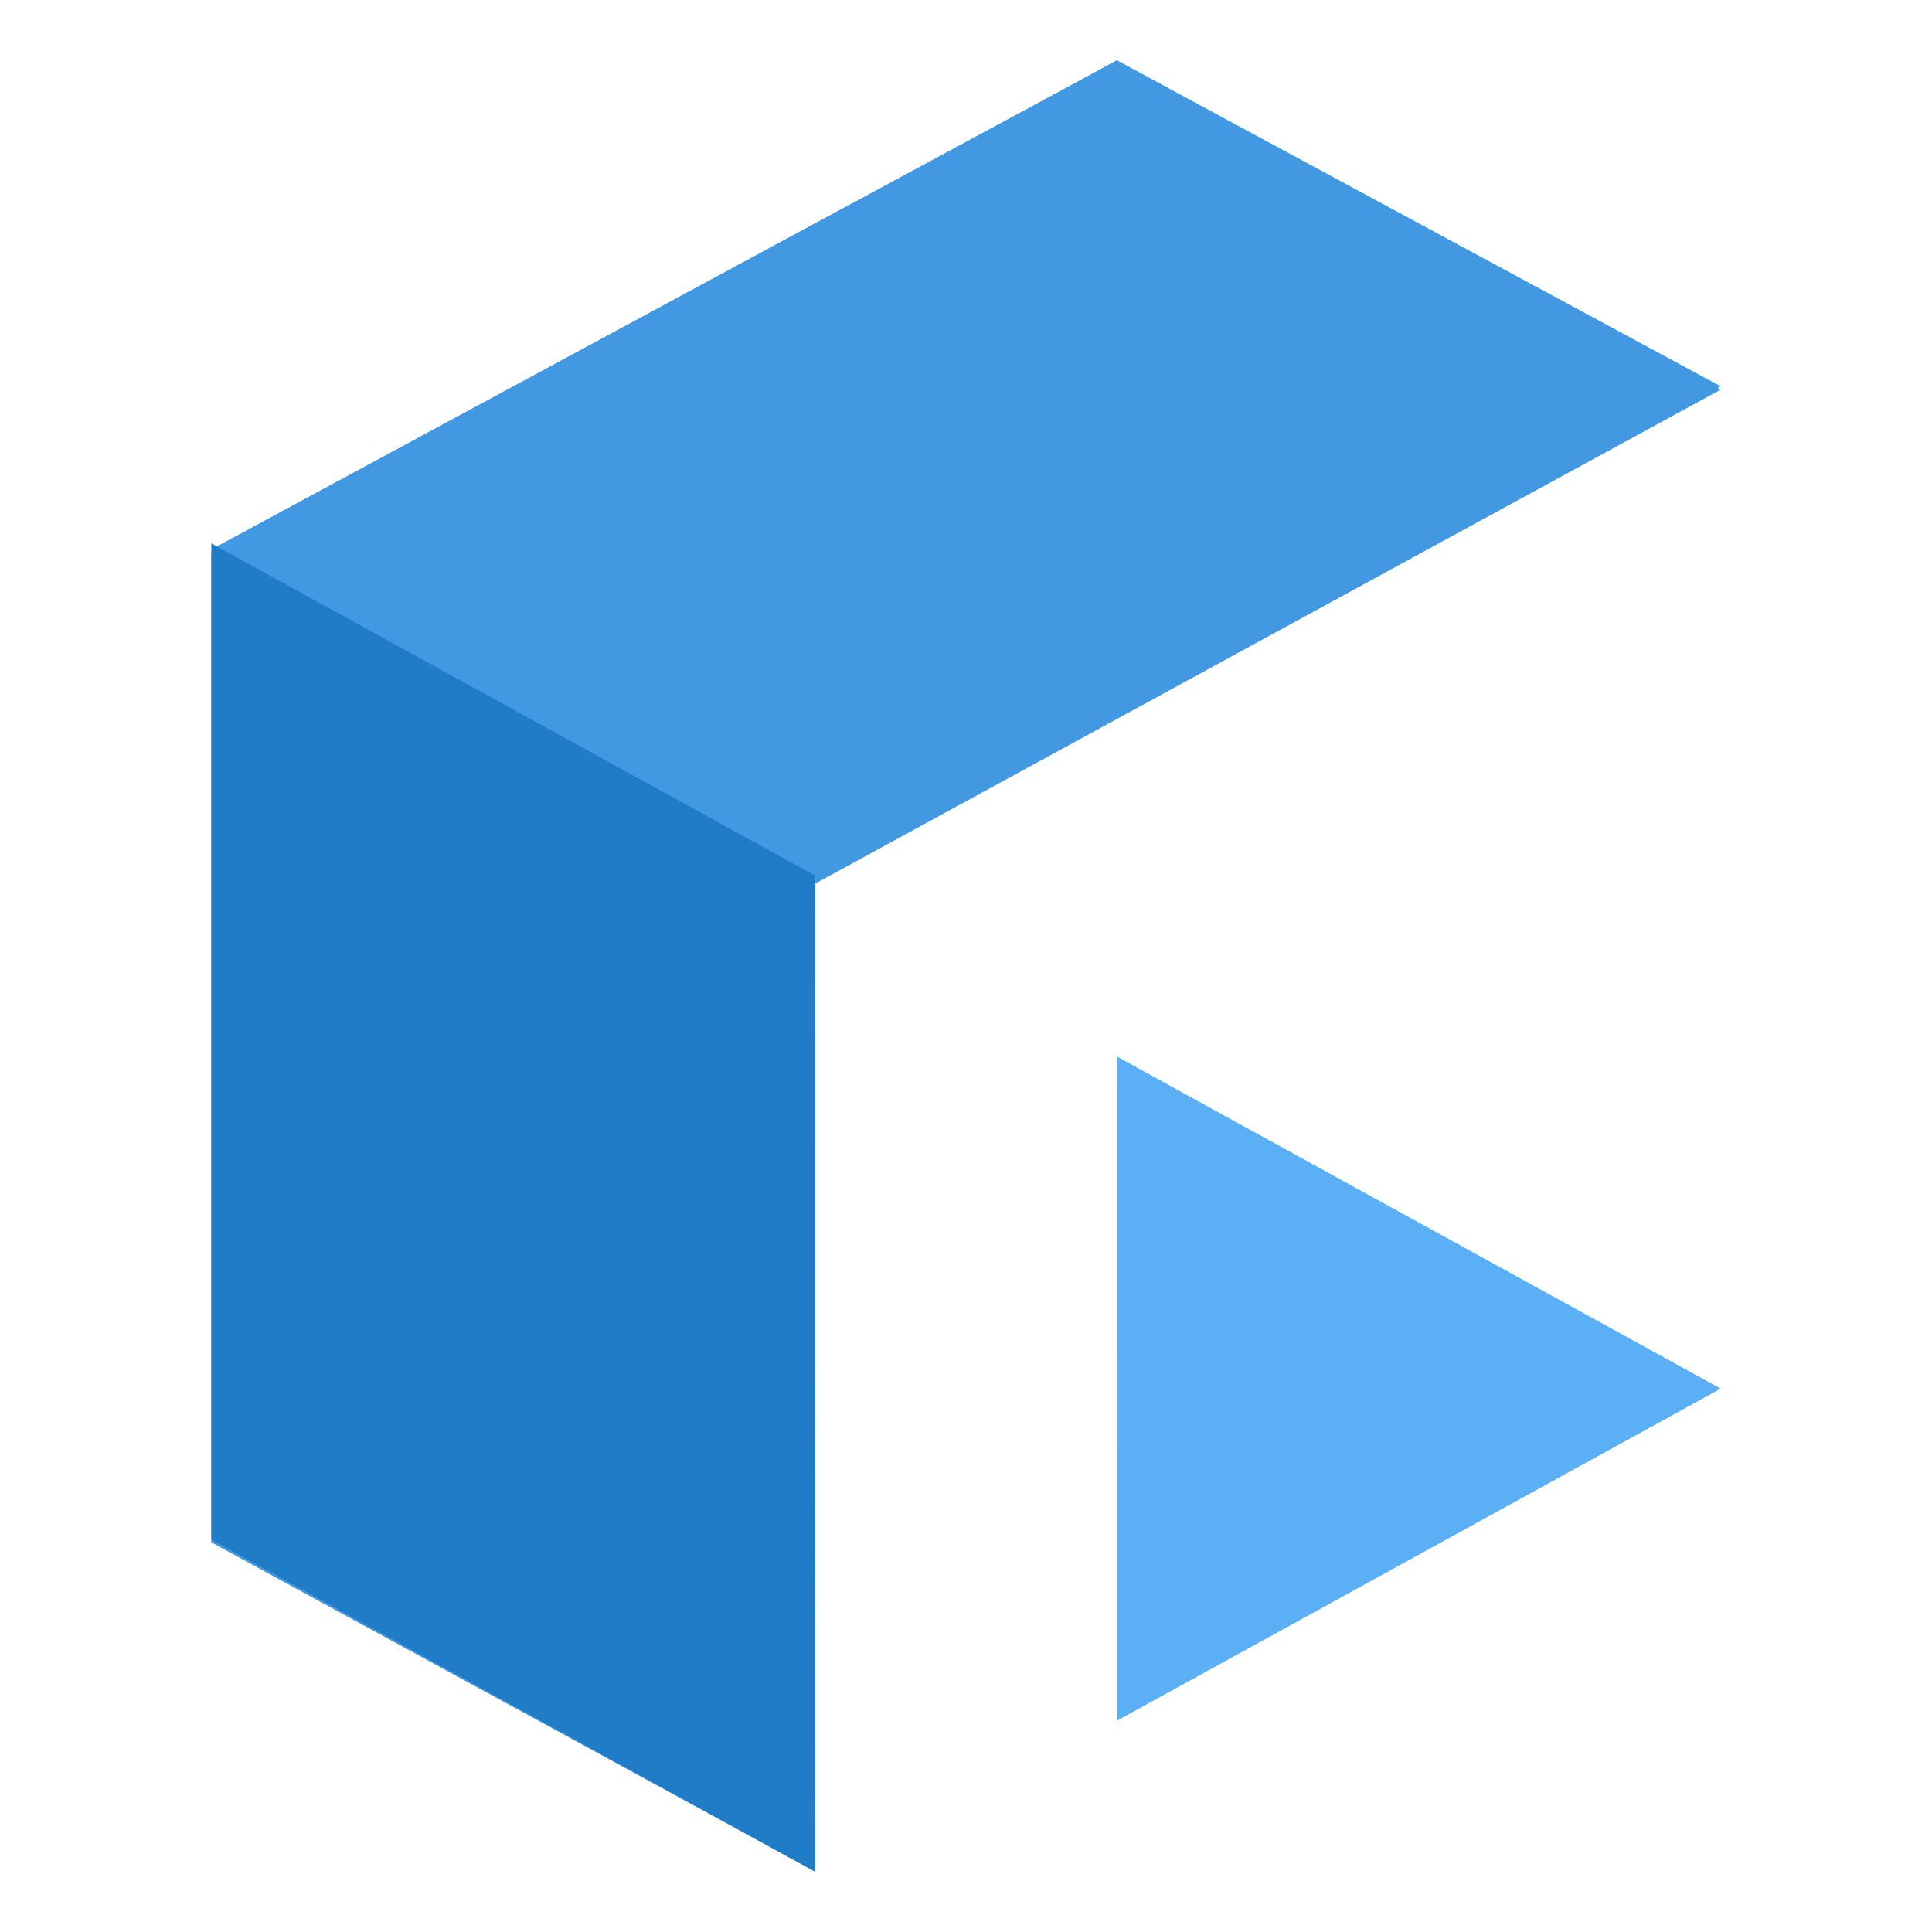
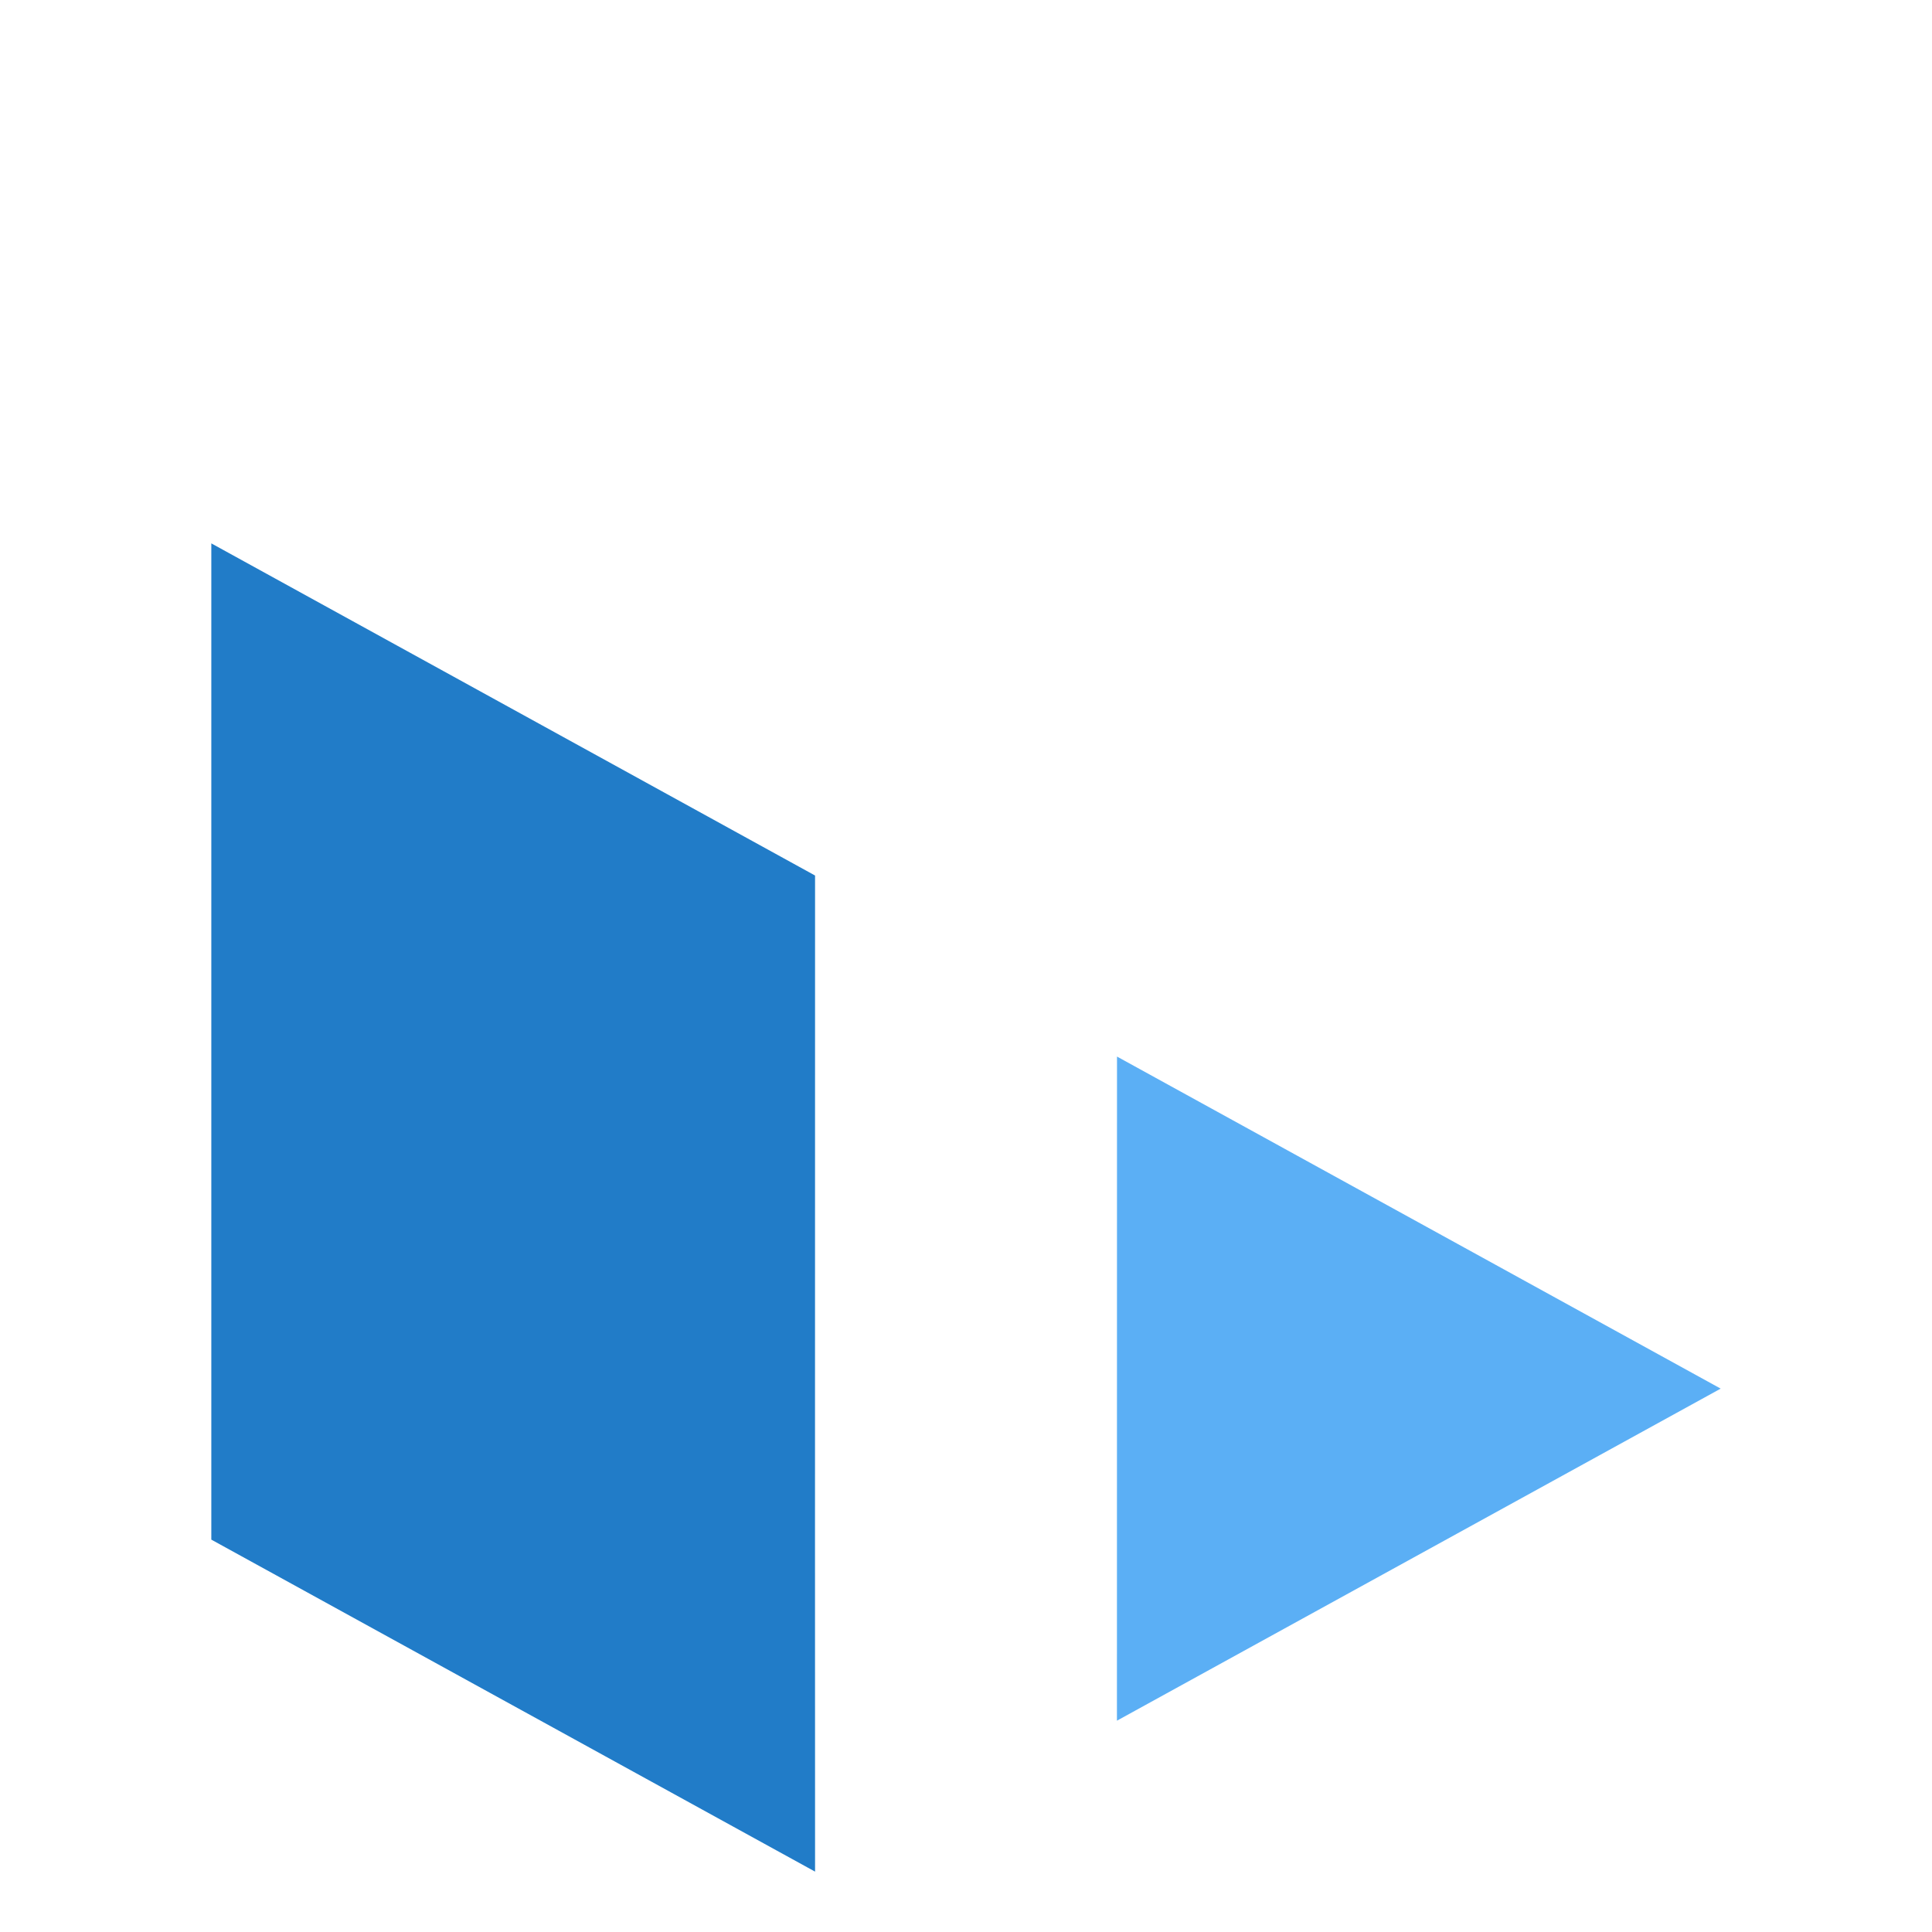
<svg xmlns="http://www.w3.org/2000/svg" width="64" height="64" viewBox="0 0 64 64" fill="none">
-   <path fill-rule="evenodd" clip-rule="evenodd" d="M27.001 29.273L46.998 18.361L57 12.908L36.999 2L26.999 7.452L7 18.363V40.183V51.093L27.001 62L26.999 51.093L27.001 29.273Z" fill="#4299E1" />
-   <path fill-rule="evenodd" clip-rule="evenodd" d="M27.001 29L46.998 18.197L57 12.798L36.999 2L26.999 7.397L7 18.2L27.001 29Z" fill="#4299E1" />
  <path fill-rule="evenodd" clip-rule="evenodd" d="M27 29.003L7 18V40.001V51.002L27 62L26.998 51.002L27 29.003Z" fill="#217CC8" />
  <path fill-rule="evenodd" clip-rule="evenodd" d="M57 46L37 57L37.002 35L57 46Z" fill="#5BAFF5" />
</svg>